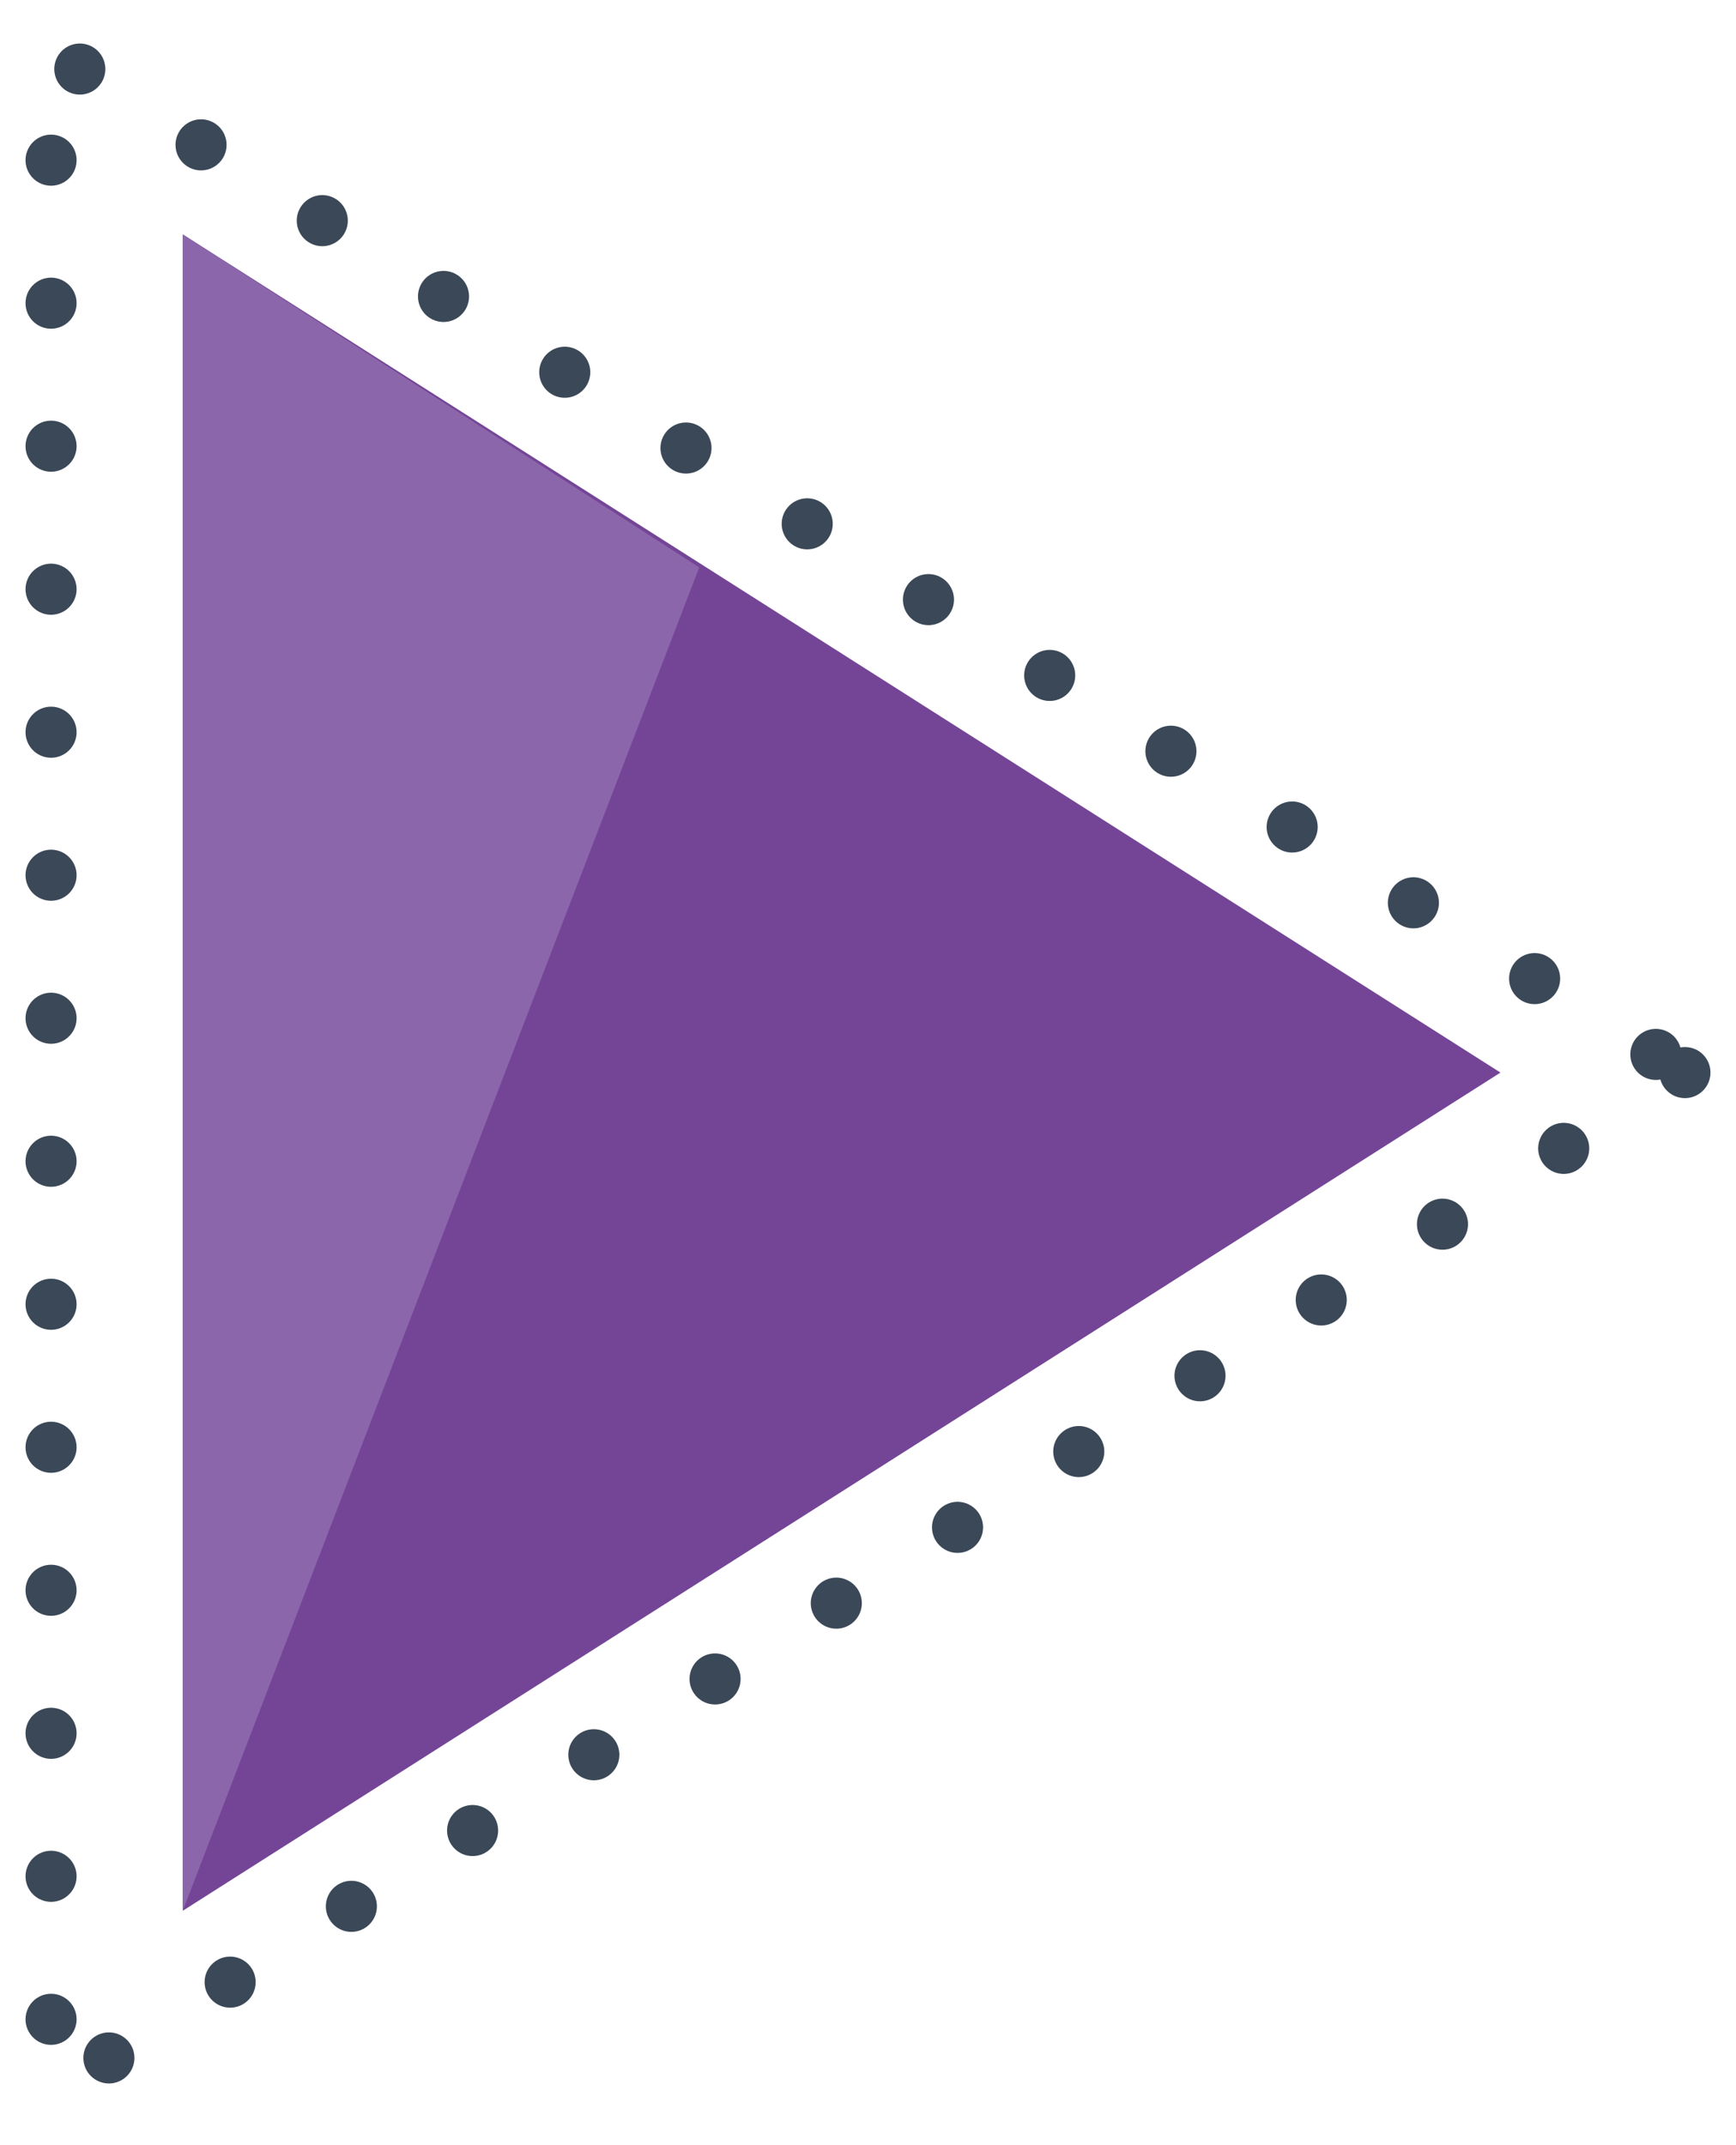
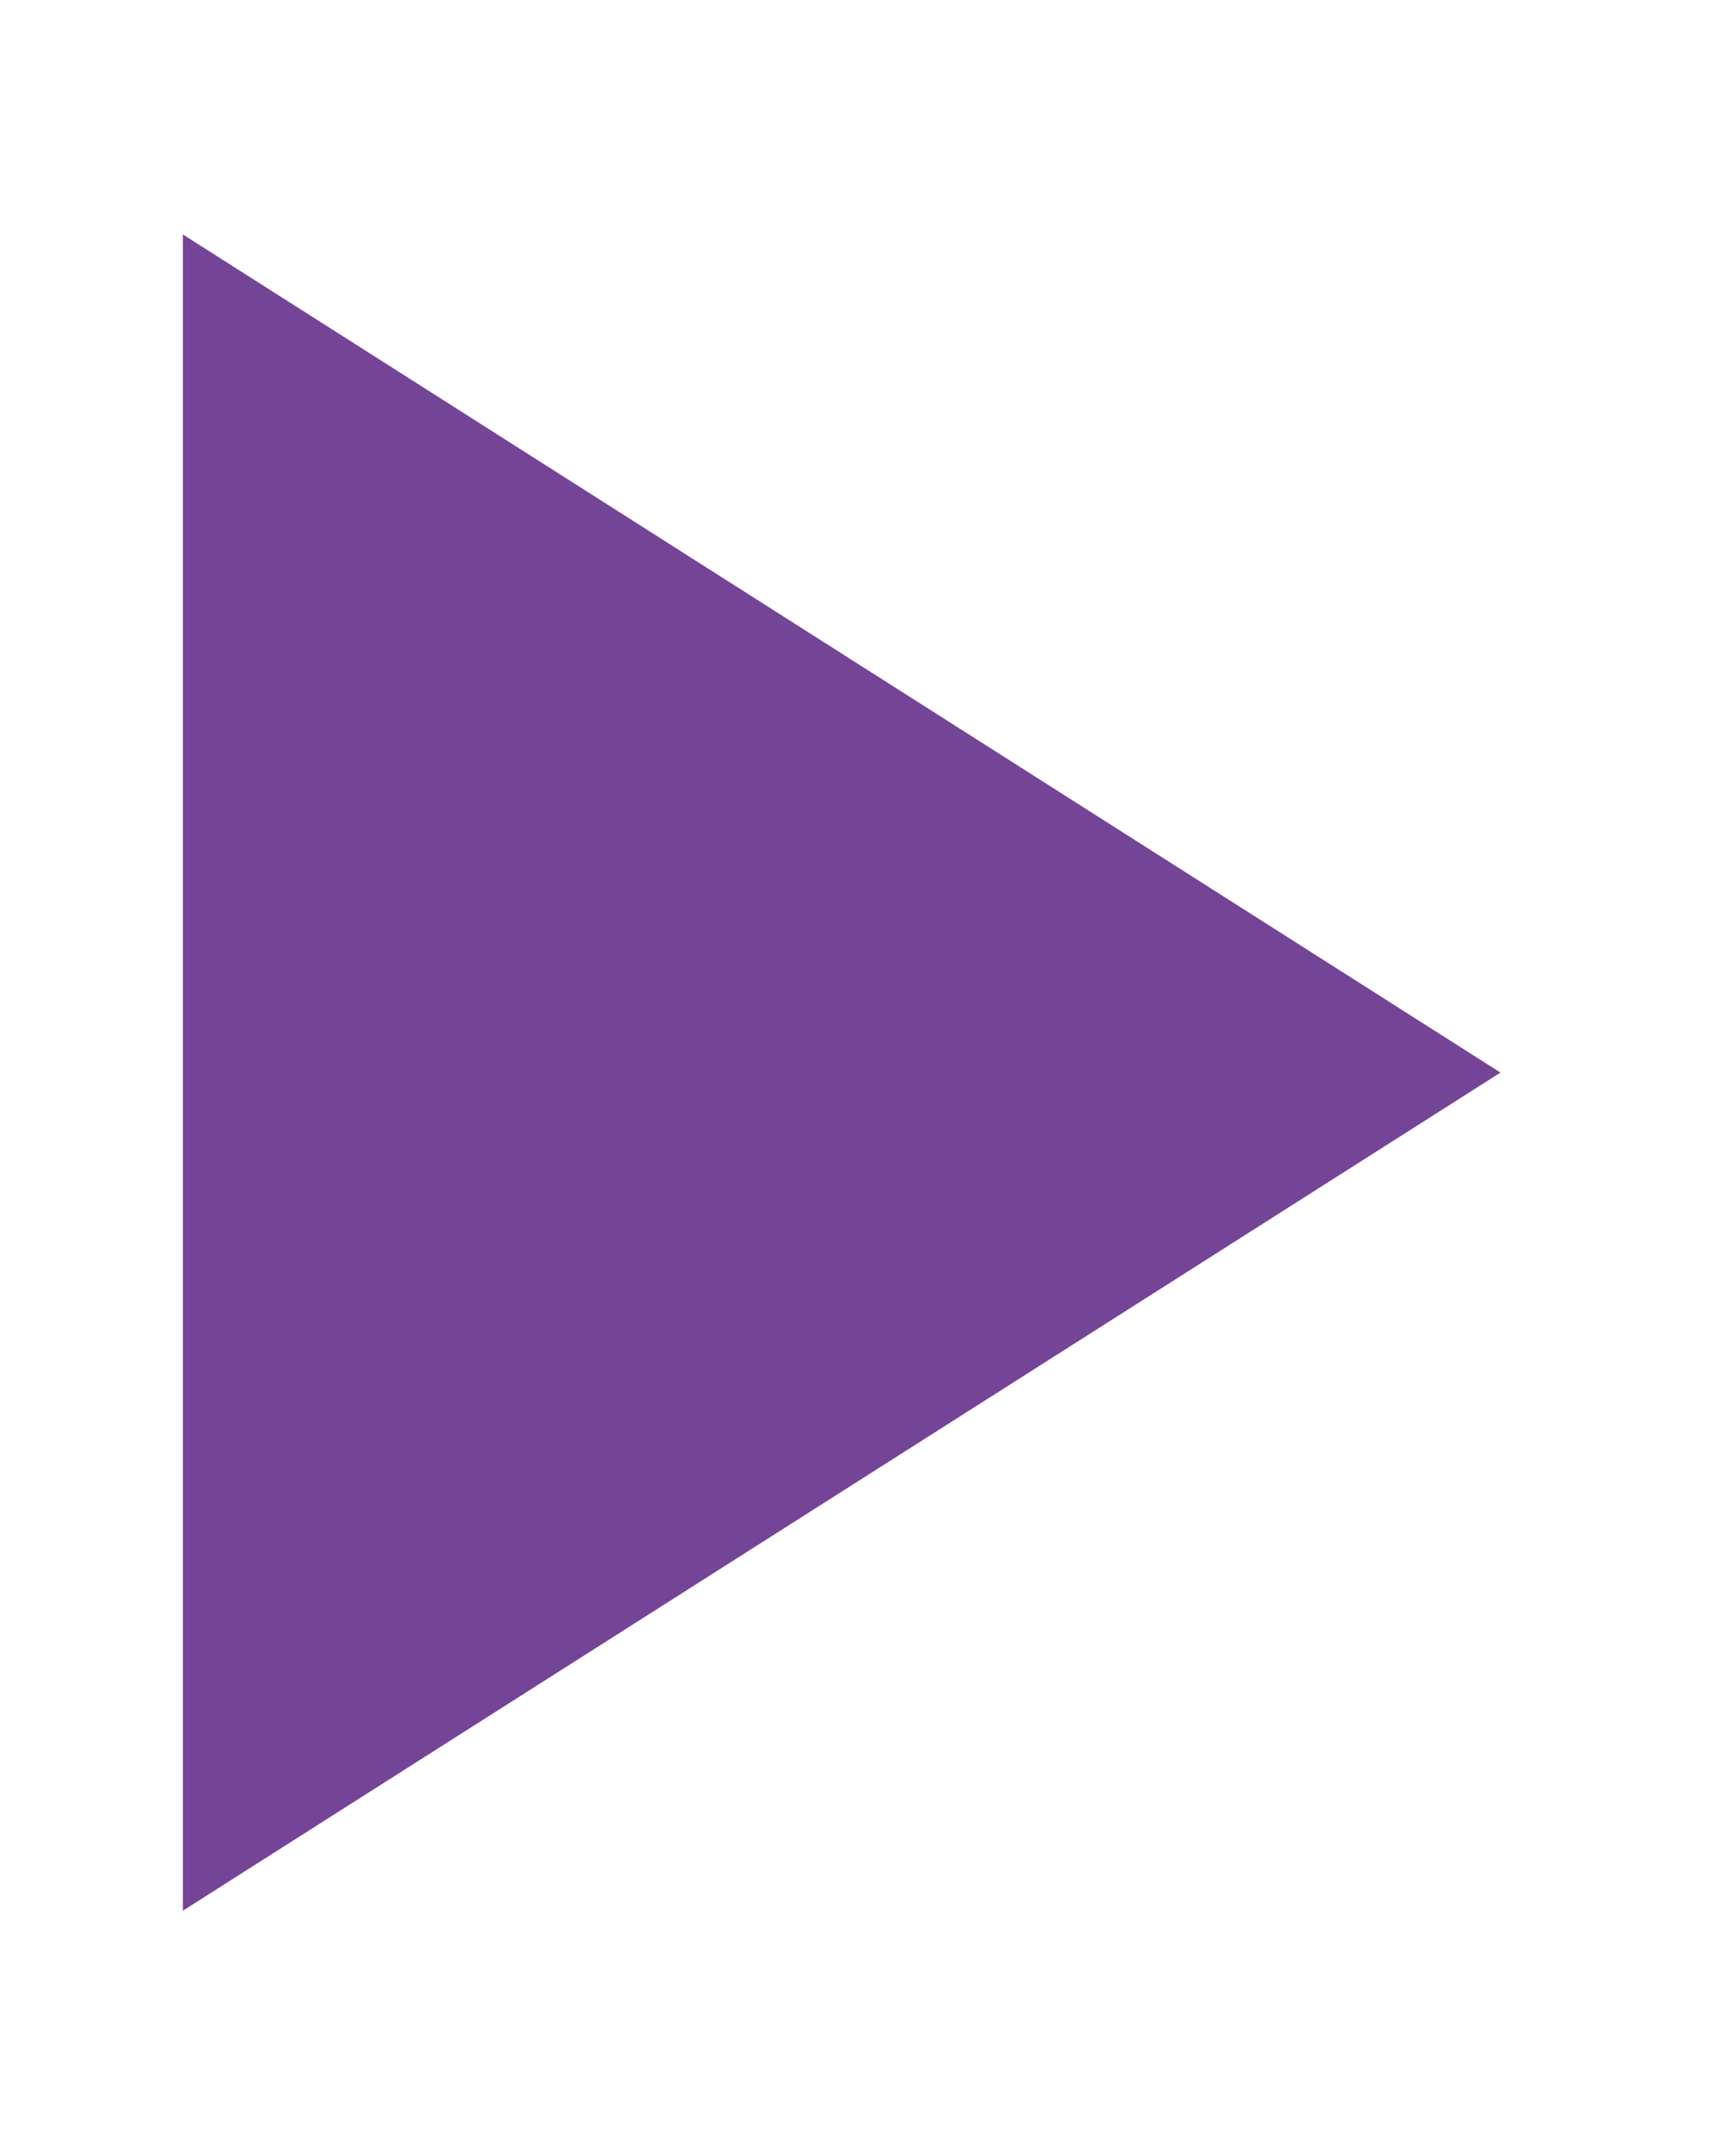
<svg xmlns="http://www.w3.org/2000/svg" width="34" height="42" viewBox="0 0 34 42">
  <g fill="none" fill-rule="evenodd">
-     <path fill="#744597" d="M29.387 21 3.581 37.41V4.59z" />
-     <path fill="#8C66AB" d="M3.58 37.41V4.59l10.114 6.519z" />
-     <path d="M33 21 1 41V1l32 20z" stroke="#3A4857" stroke-linecap="round" stroke-linejoin="round" stroke-dasharray="0,2.8" />
+     <path fill="#744597" d="M29.387 21 3.581 37.41V4.59" />
  </g>
</svg>